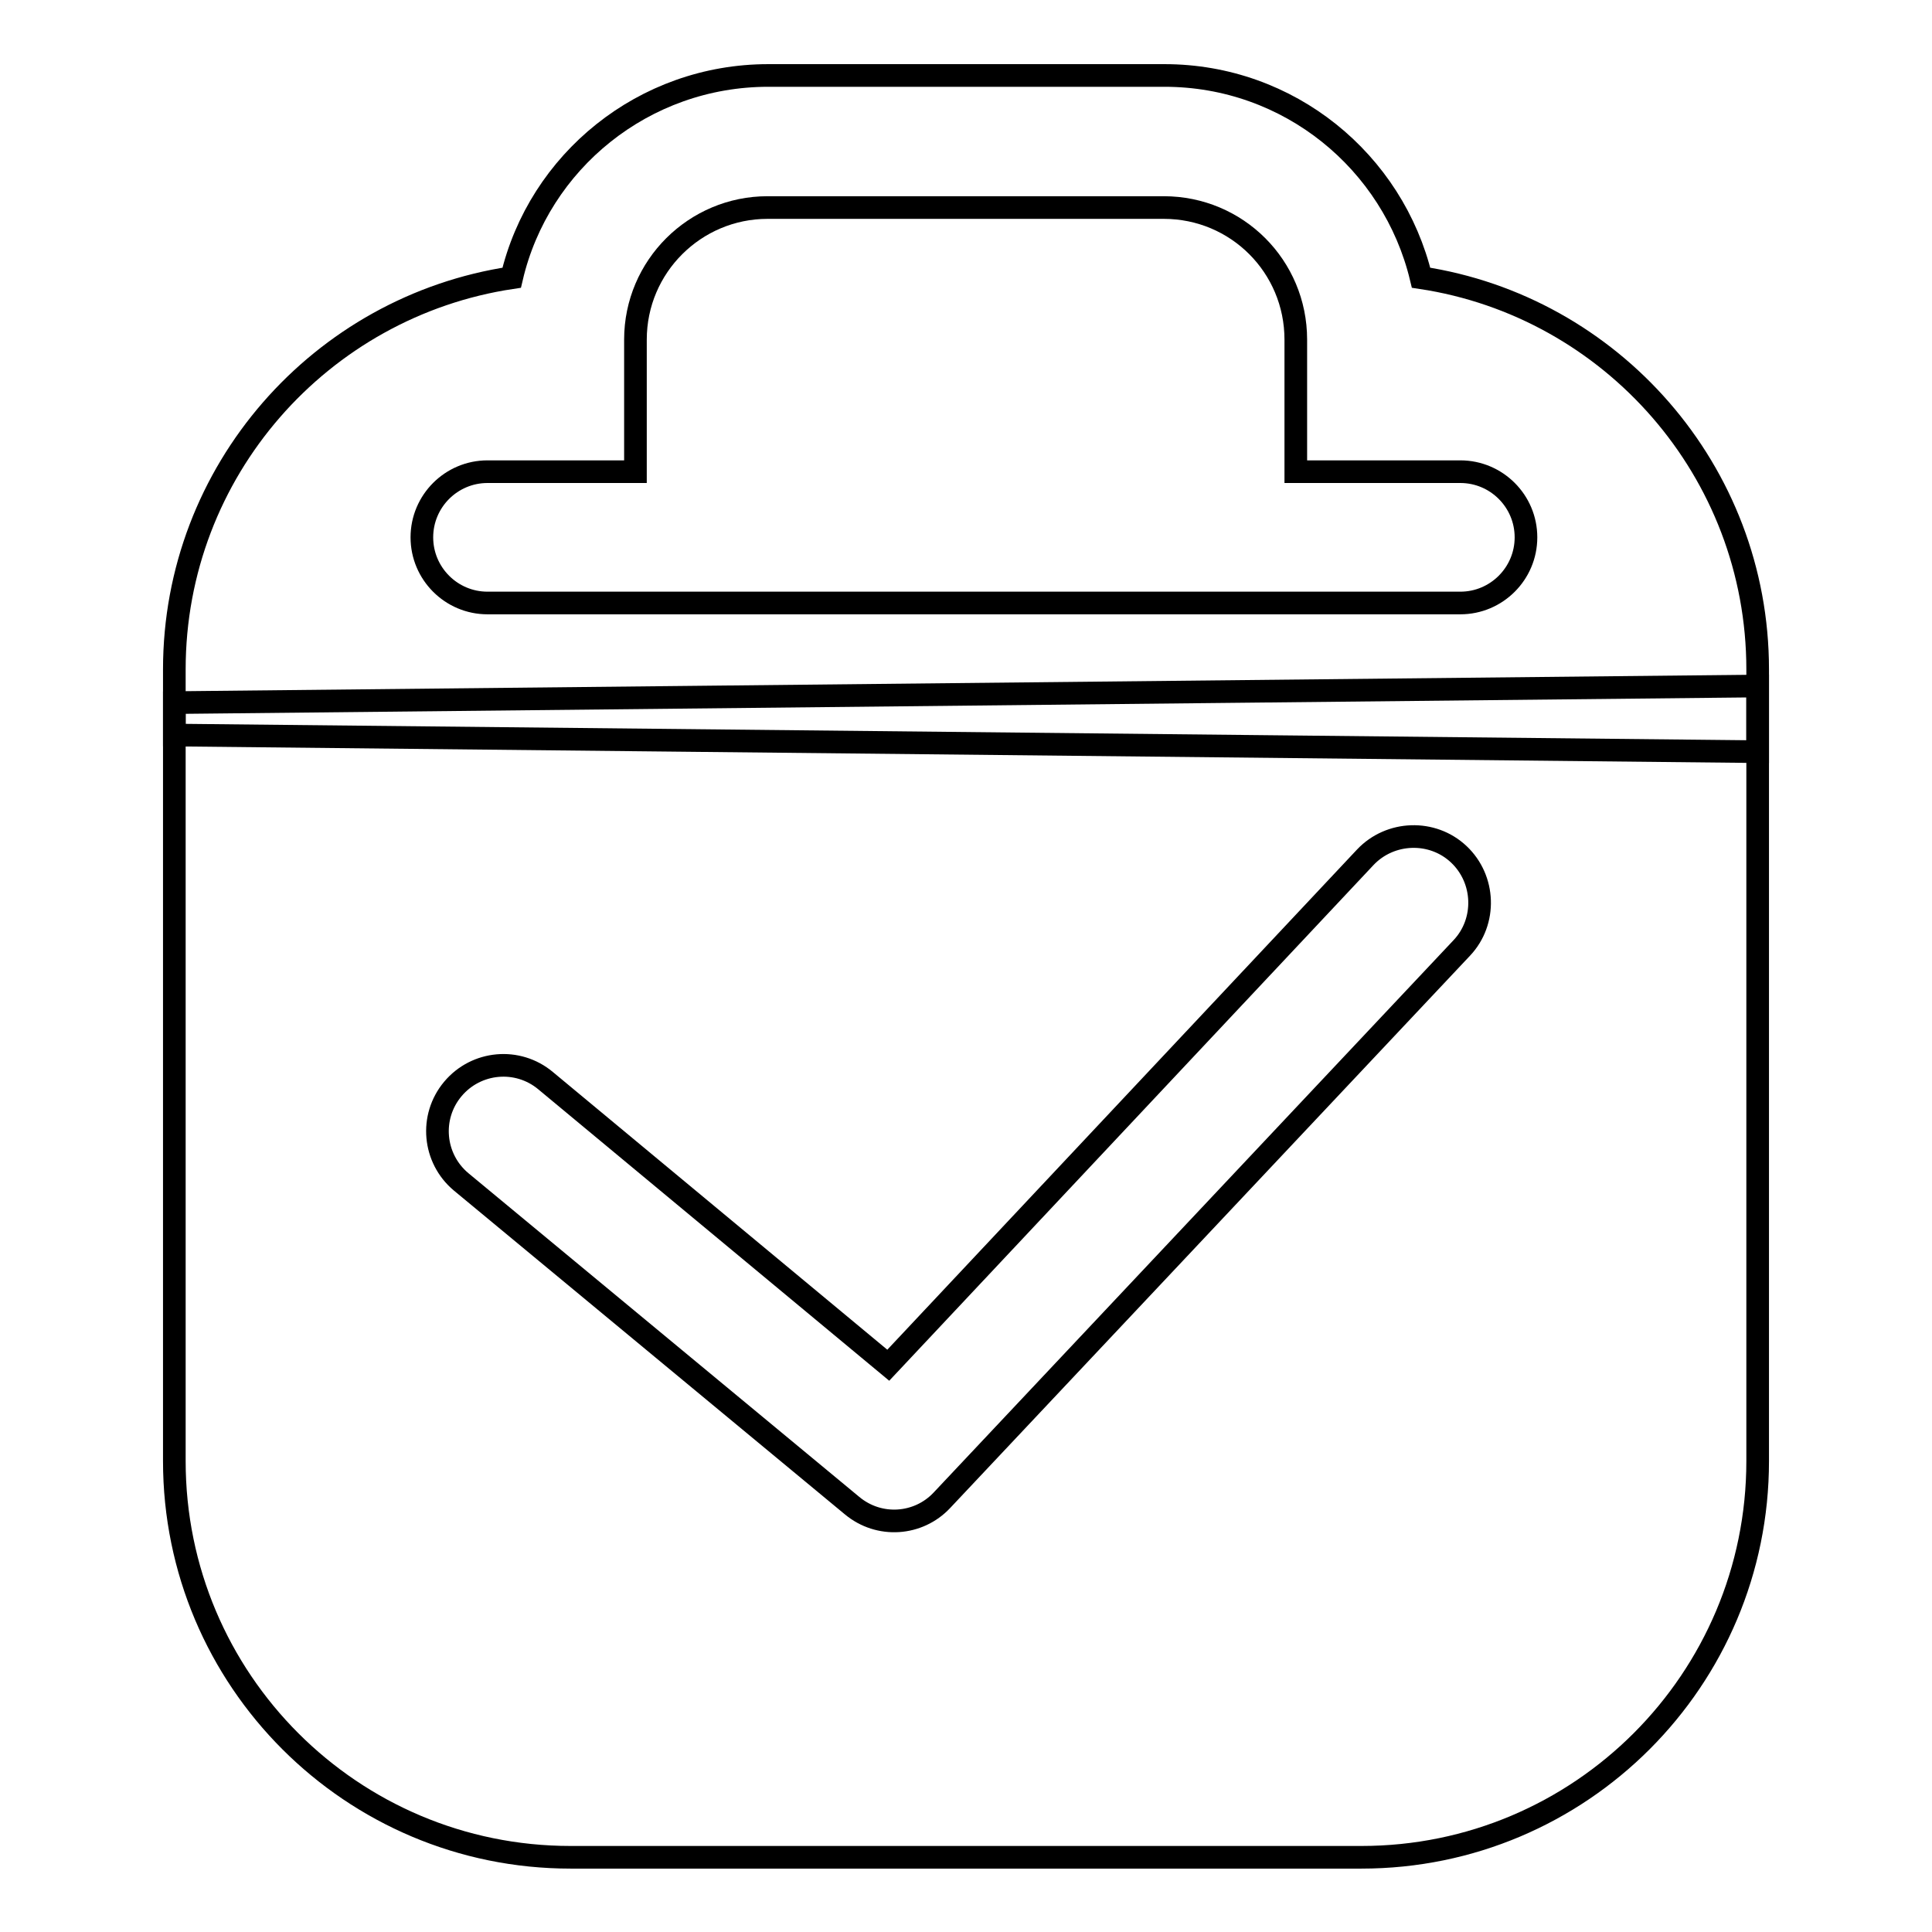
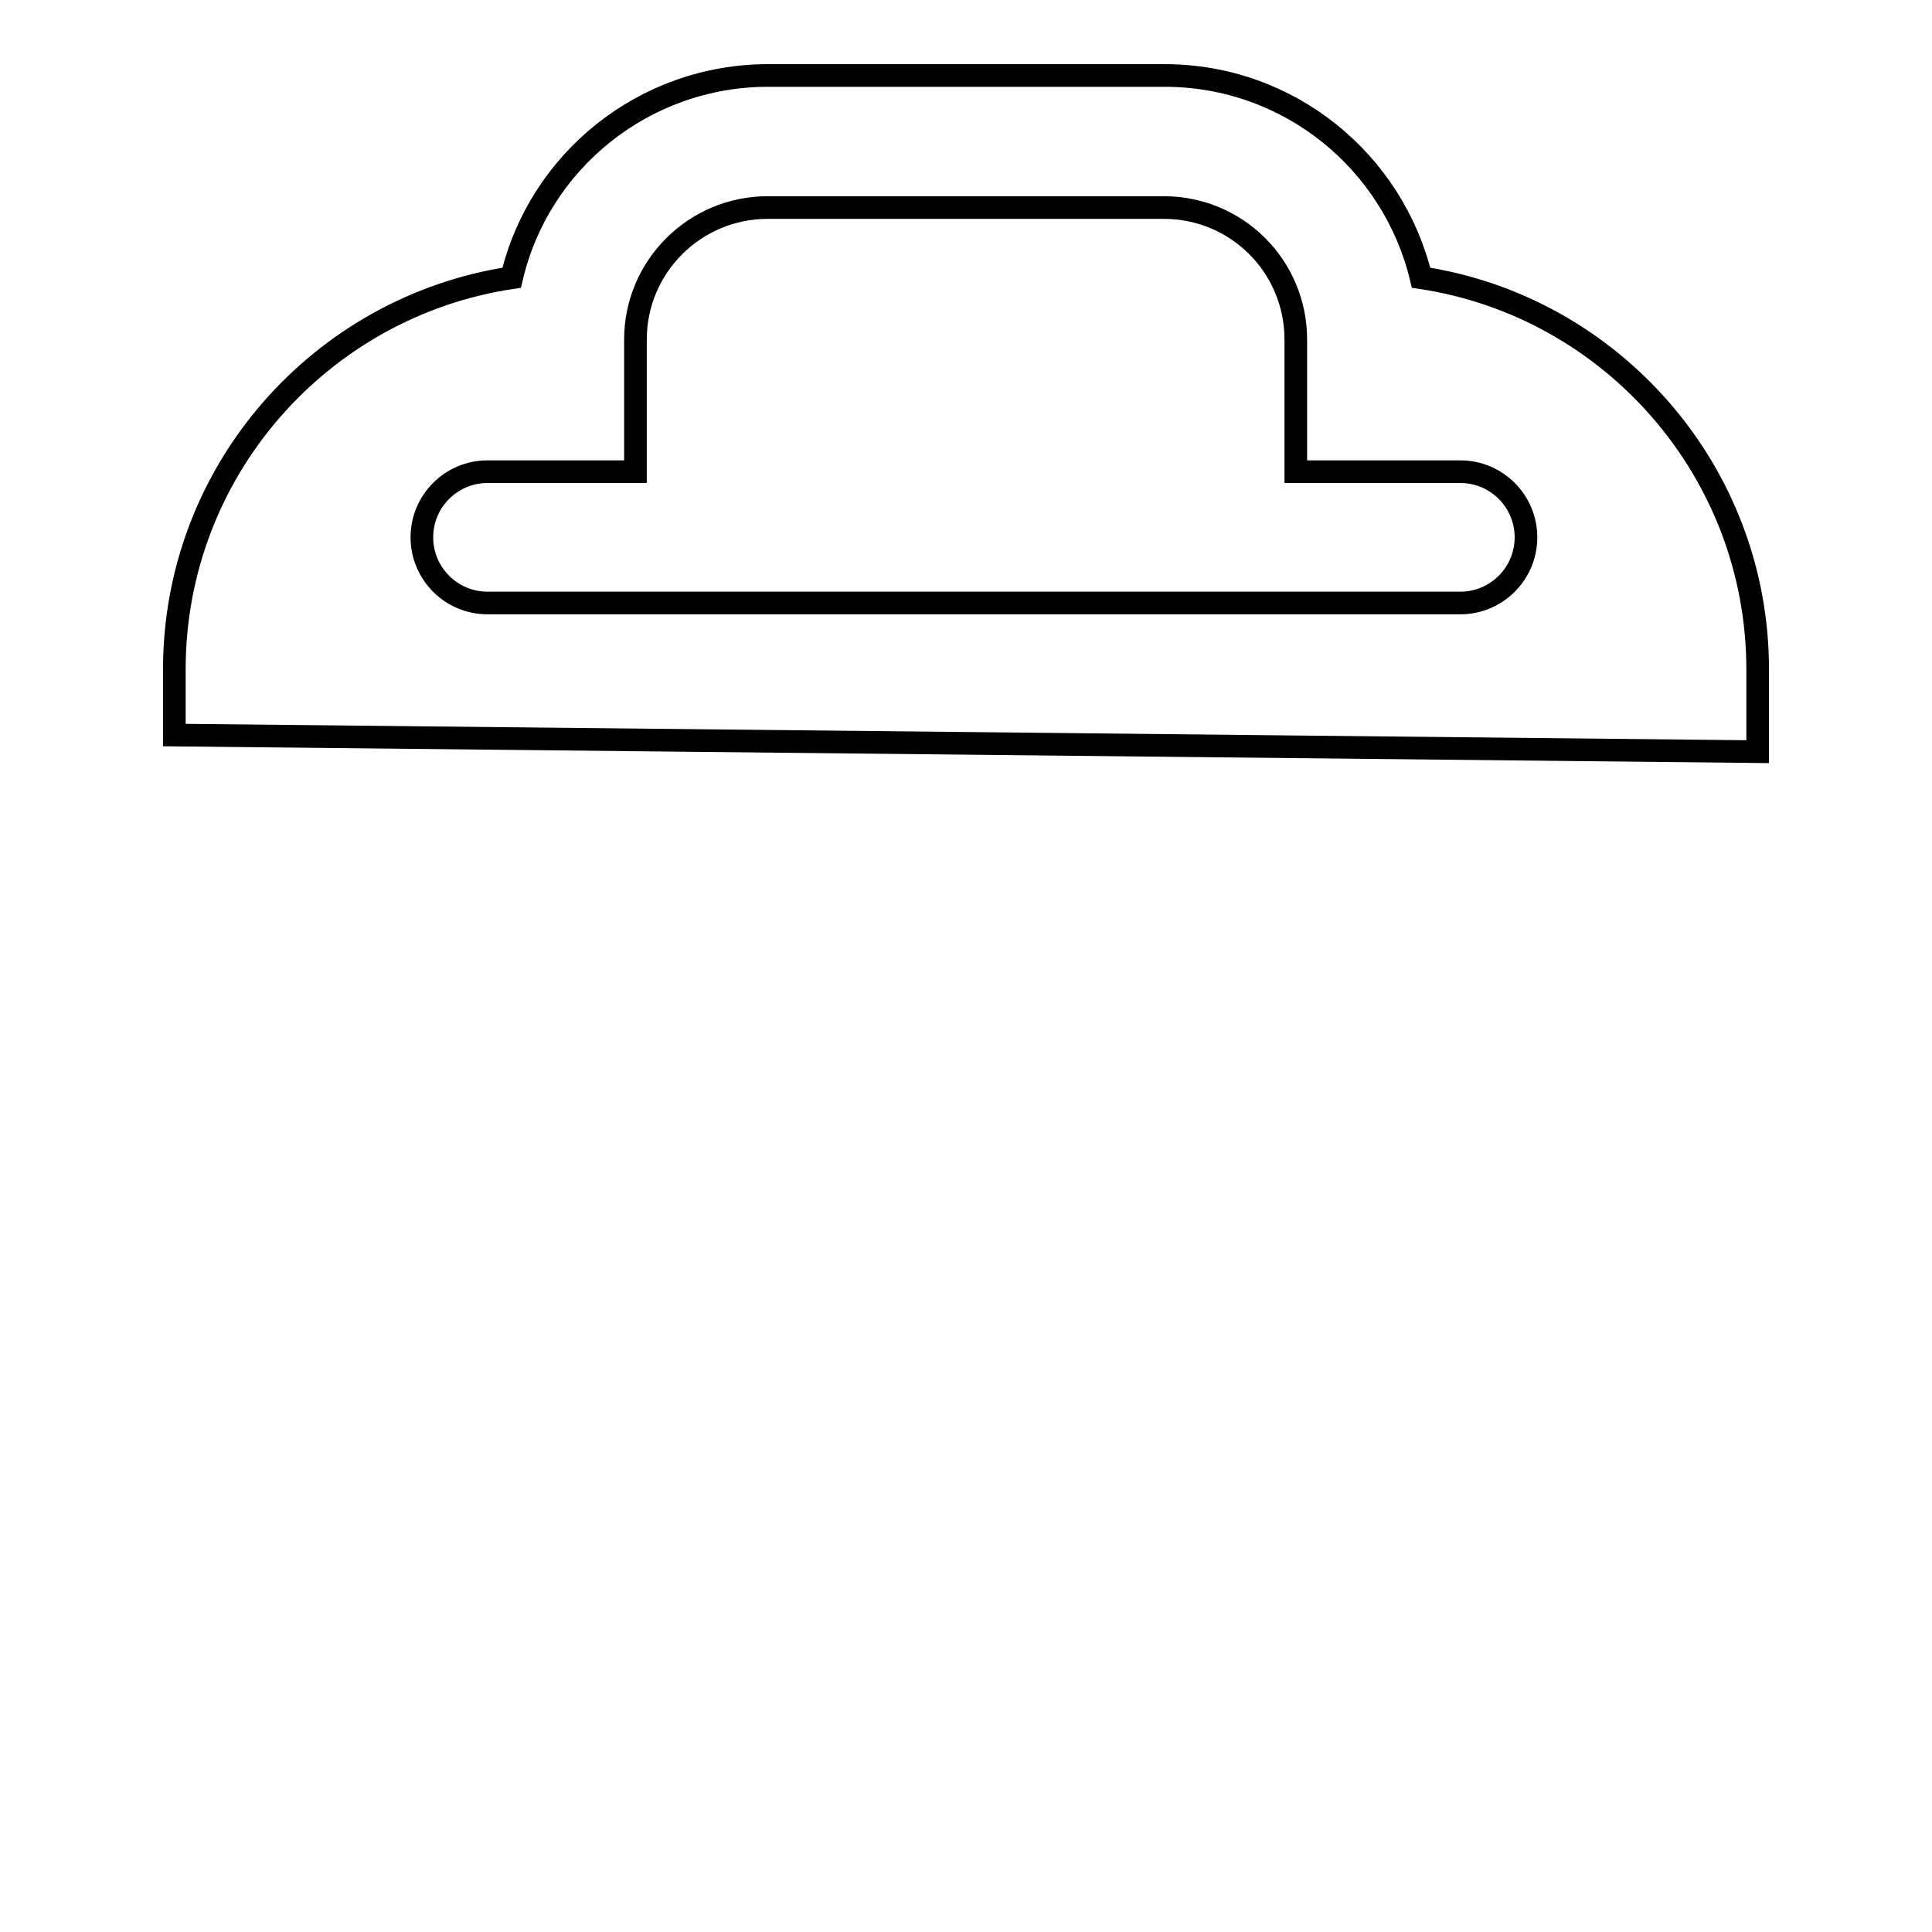
<svg xmlns="http://www.w3.org/2000/svg" version="1.1" x="0px" y="0px" viewBox="0 0 256 256" enable-background="new 0 0 256 256" xml:space="preserve">
  <g>
    <g>
-       <path stroke-width="3" fill-opacity="0" stroke="#000000" d="M232.9,90.9v102.7c0,29-23.5,52.5-52.5,52.5H75.6c-29,0-52.5-23.5-52.5-52.5V93.1L232.9,90.9z M112.9,199.5c3.6,3,8.8,2.6,11.9-0.7l68.9-73.2c3.3-3.5,3.1-9.1-0.4-12.4c-3.5-3.3-9.1-3.1-12.4,0.4l-63.2,67.3l-45.4-37.7c-3.7-3.1-9.2-2.6-12.3,1.1c-3.1,3.7-2.6,9.2,1.1,12.3L112.9,199.5z" />
      <path stroke-width="3" fill-opacity="0" stroke="#000000" d="M232.9,88.7v10.9L23.1,97.4v-8.7c0-26.3,19.4-48.1,44.7-51.9c3.6-15.4,17.5-26.8,34-26.8h52.5c16.5,0,30.3,11.4,34,26.8C213.5,40.6,232.9,62.4,232.9,88.7z M171.7,62.5V45c0-9.7-7.8-17.5-17.5-17.5h-52.5c-9.6,0-17.5,7.8-17.5,17.5v17.5H64.6c-4.8,0-8.7,3.9-8.7,8.7c0,4.8,3.9,8.7,8.7,8.7h128.9c4.8,0,8.7-3.9,8.7-8.7c0-4.8-3.9-8.7-8.7-8.7H171.7L171.7,62.5z" />
    </g>
  </g>
</svg>